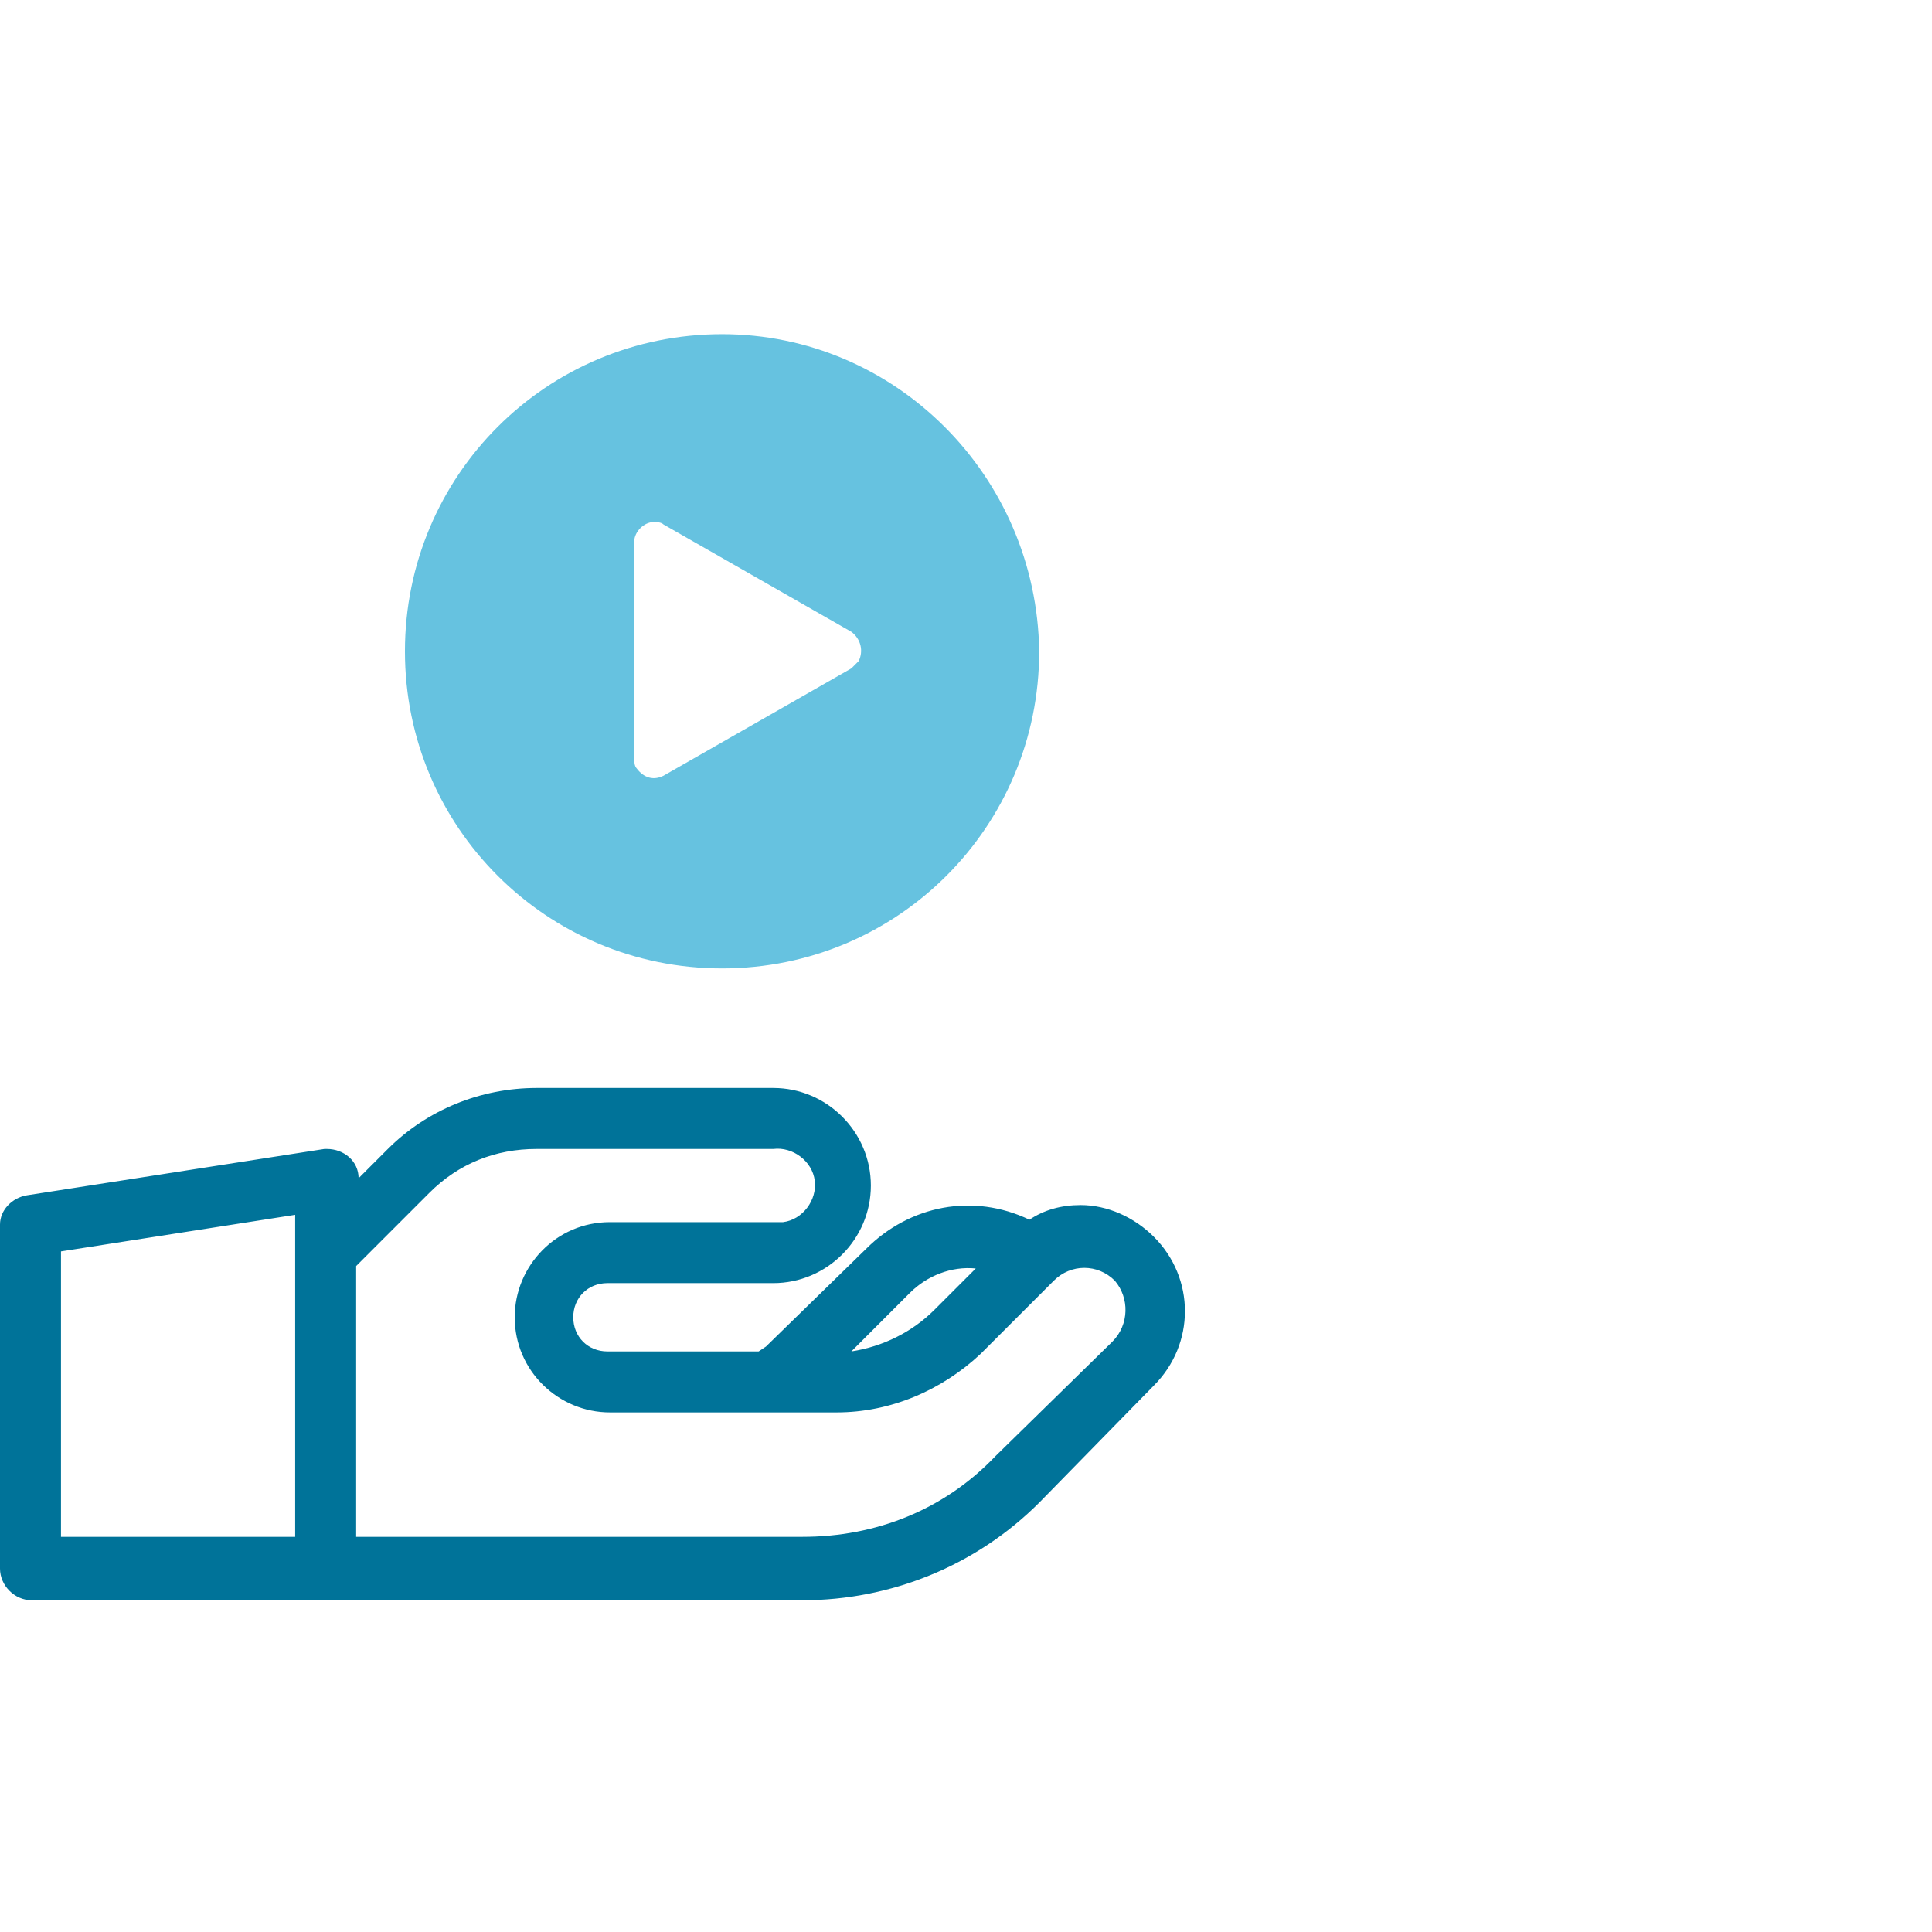
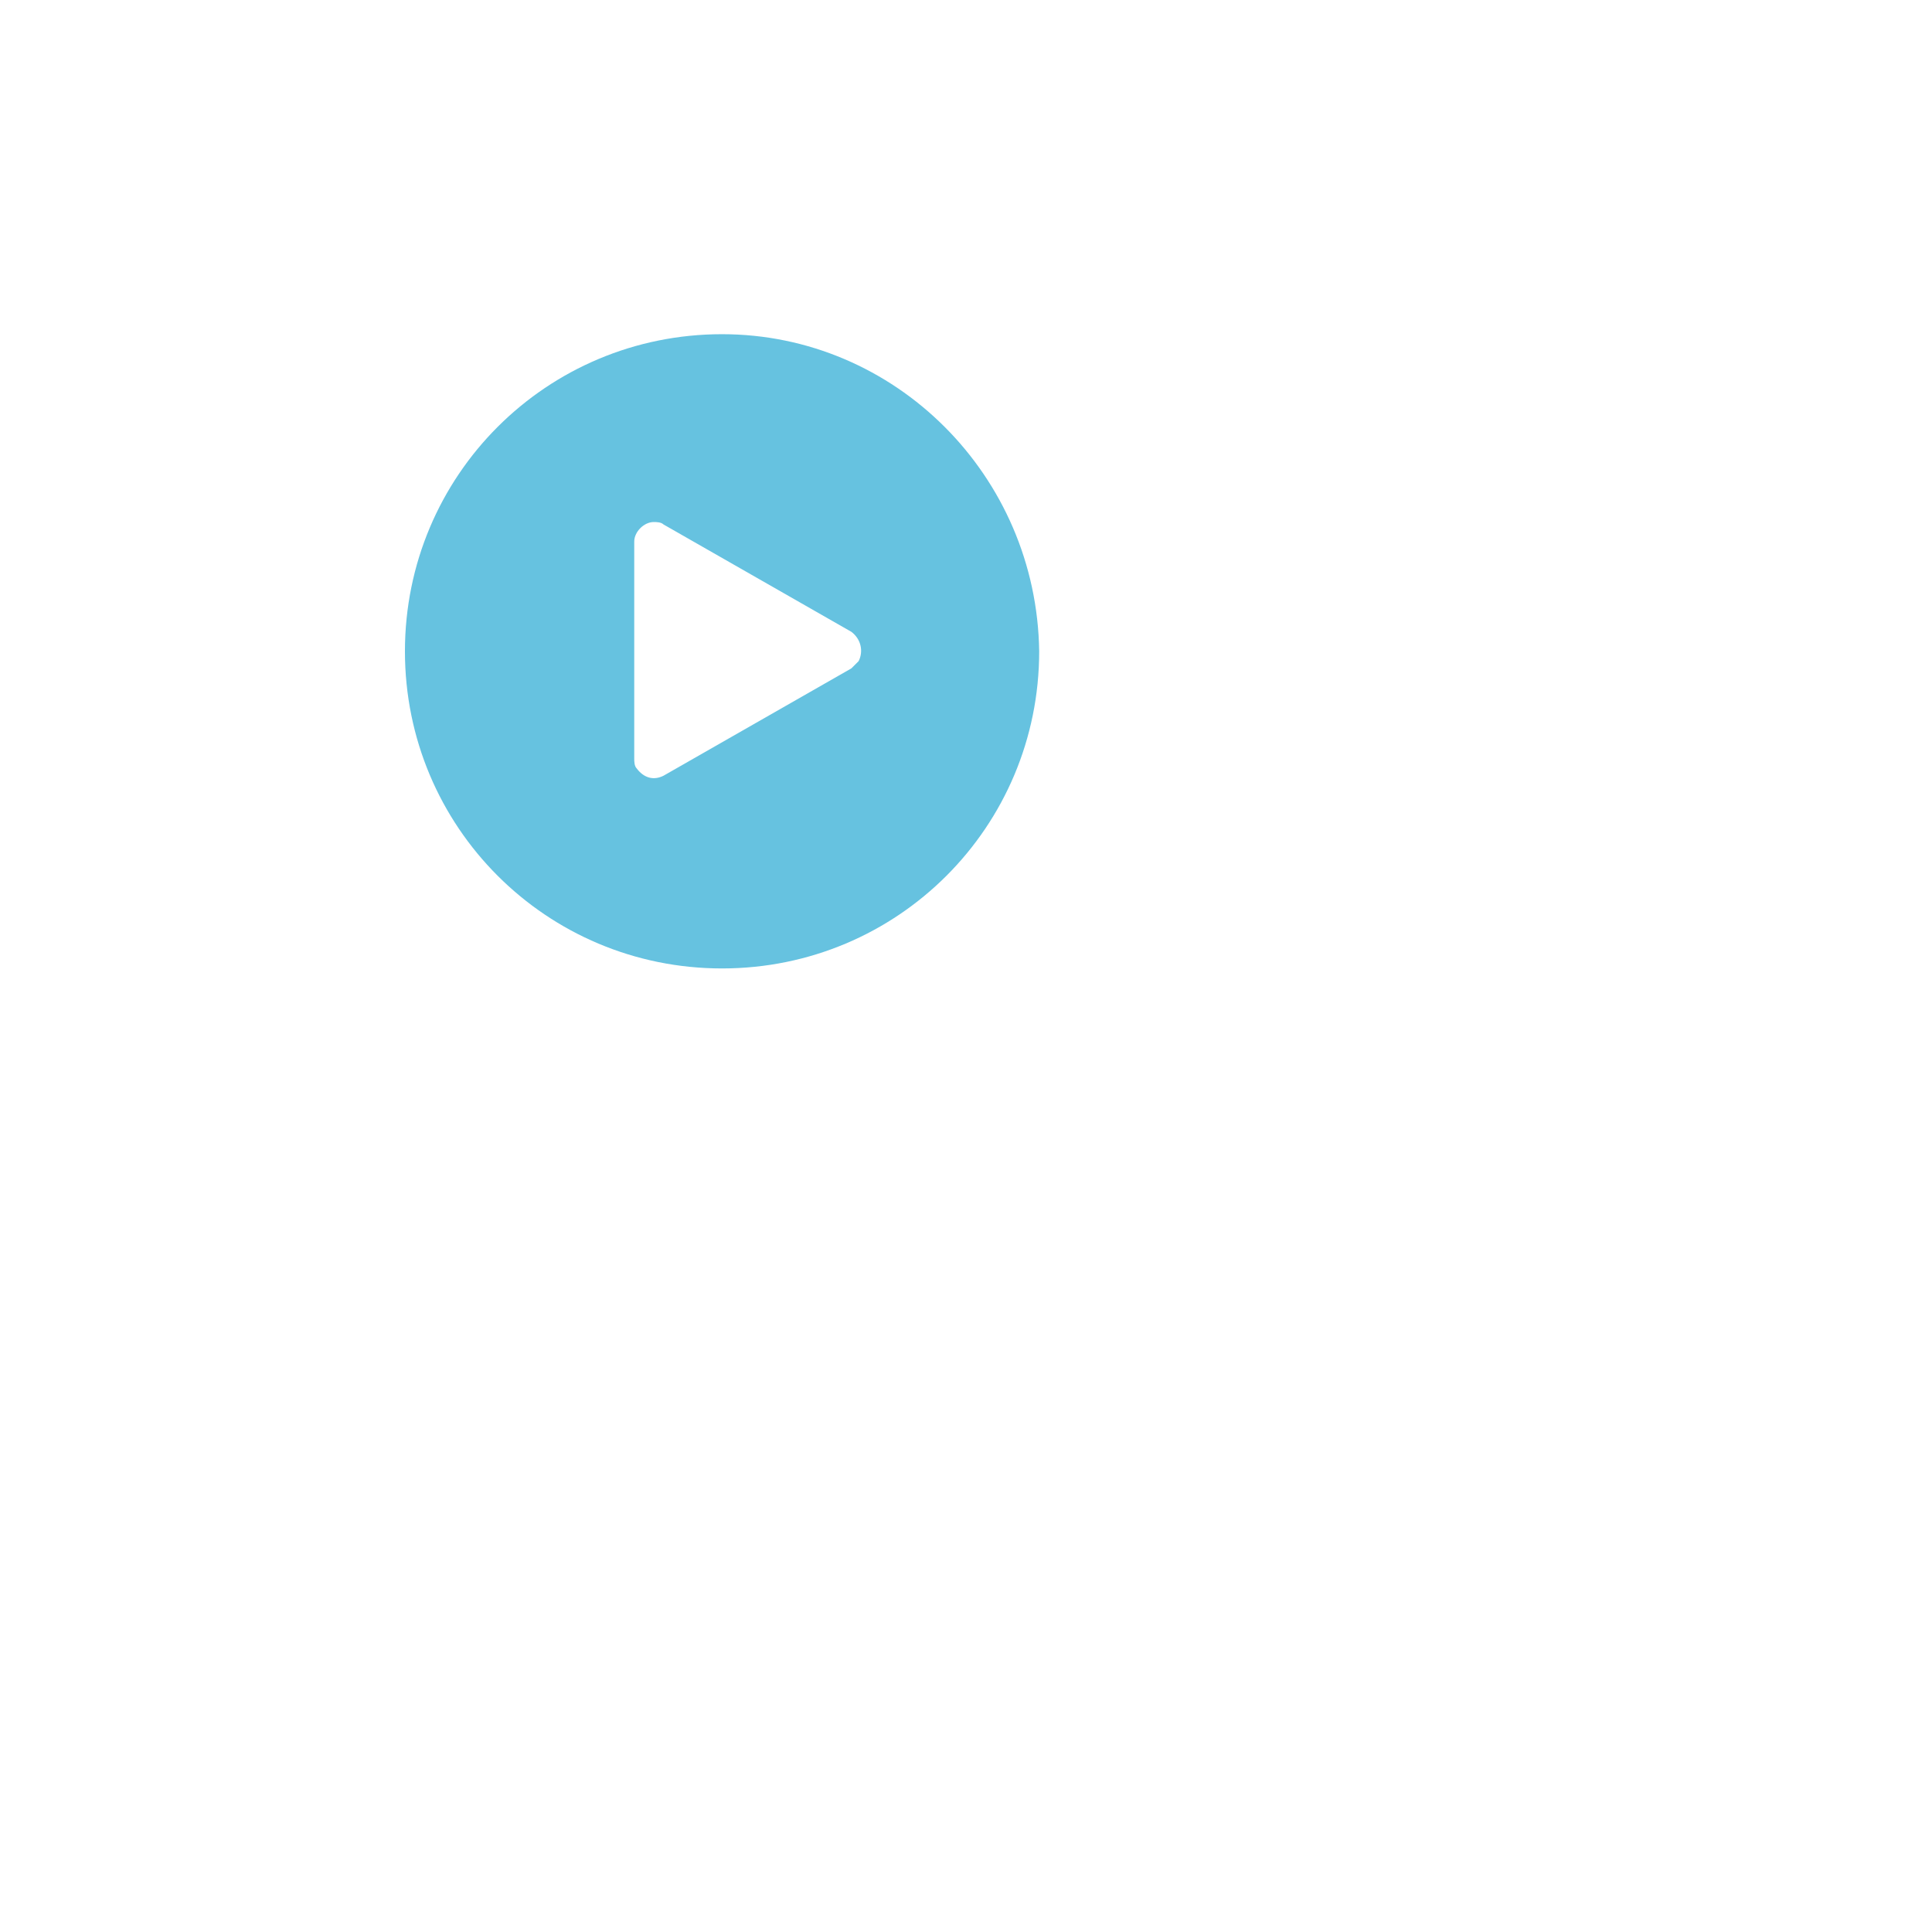
<svg xmlns="http://www.w3.org/2000/svg" version="1.1" id="Layer_1" x="0px" y="0px" viewBox="0 0 79.2 79.2" style="enable-background:new 0 0 79.2 79.2;" xml:space="preserve">
  <style type="text/css">
	.st0{fill:#007399;}
	.st1{fill:#66C2E0;}
</style>
-   <path class="st0" d="M47.3,50.7c-0.8-0.8-1.9-1.3-3-1.3c-0.8,0-1.5,0.2-2.1,0.6c-2.3-1.1-4.9-0.6-6.7,1.2l-4.1,4l-0.3,0.2h-6.2  c-0.8,0-1.4-0.6-1.4-1.4c0-0.8,0.6-1.4,1.4-1.4h6.8c2.2,0,4-1.8,4-4s-1.8-4-4-4H22c-2.3,0-4.5,0.9-6.1,2.5l-1.2,1.2  c0-0.7-0.6-1.2-1.3-1.2h-0.1L1.1,49C0.5,49.1,0,49.6,0,50.2v14.1c0,0.7,0.6,1.3,1.3,1.3l0,0h31.6c3.6,0,7.1-1.4,9.7-4l4.7-4.8  C49,55.1,49,52.4,47.3,50.7z M37.3,53c0.7-0.7,1.7-1.1,2.7-1l-1.7,1.7c-0.9,0.9-2.1,1.5-3.4,1.7L37.3,53z M2.5,51.3l9.6-1.5V63H2.5  V51.3z M45.6,55l-4.8,4.7c-2.1,2.2-4.9,3.3-7.9,3.3H14.6V51.9l3-3c1.2-1.2,2.7-1.8,4.4-1.8h9.7c0.8-0.1,1.6,0.5,1.7,1.3  s-0.5,1.6-1.3,1.7c-0.1,0-0.2,0-0.3,0H25c-2.2,0-3.9,1.8-3.9,3.9c0,2.2,1.8,3.9,3.9,3.9h9.3c2.2,0,4.3-0.9,5.9-2.4l3-3  c0.7-0.7,1.8-0.7,2.5,0C46.3,53.2,46.3,54.3,45.6,55L45.6,55z" />
  <path class="st1" d="M29.6,13.7c-7.2,0-13,5.8-13,13s5.8,13,13,13s13-5.8,13-13l0,0C42.5,19.5,36.7,13.7,29.6,13.7z M35.2,27.1  c-0.1,0.1-0.2,0.2-0.3,0.3l-7.7,4.4c-0.4,0.2-0.8,0.1-1.1-0.3C26,31.4,26,31.2,26,31.1v-8.9c0-0.4,0.4-0.8,0.8-0.8l0,0  c0.1,0,0.3,0,0.4,0.1l7.7,4.4C35.3,26.2,35.4,26.7,35.2,27.1L35.2,27.1z" />
</svg>